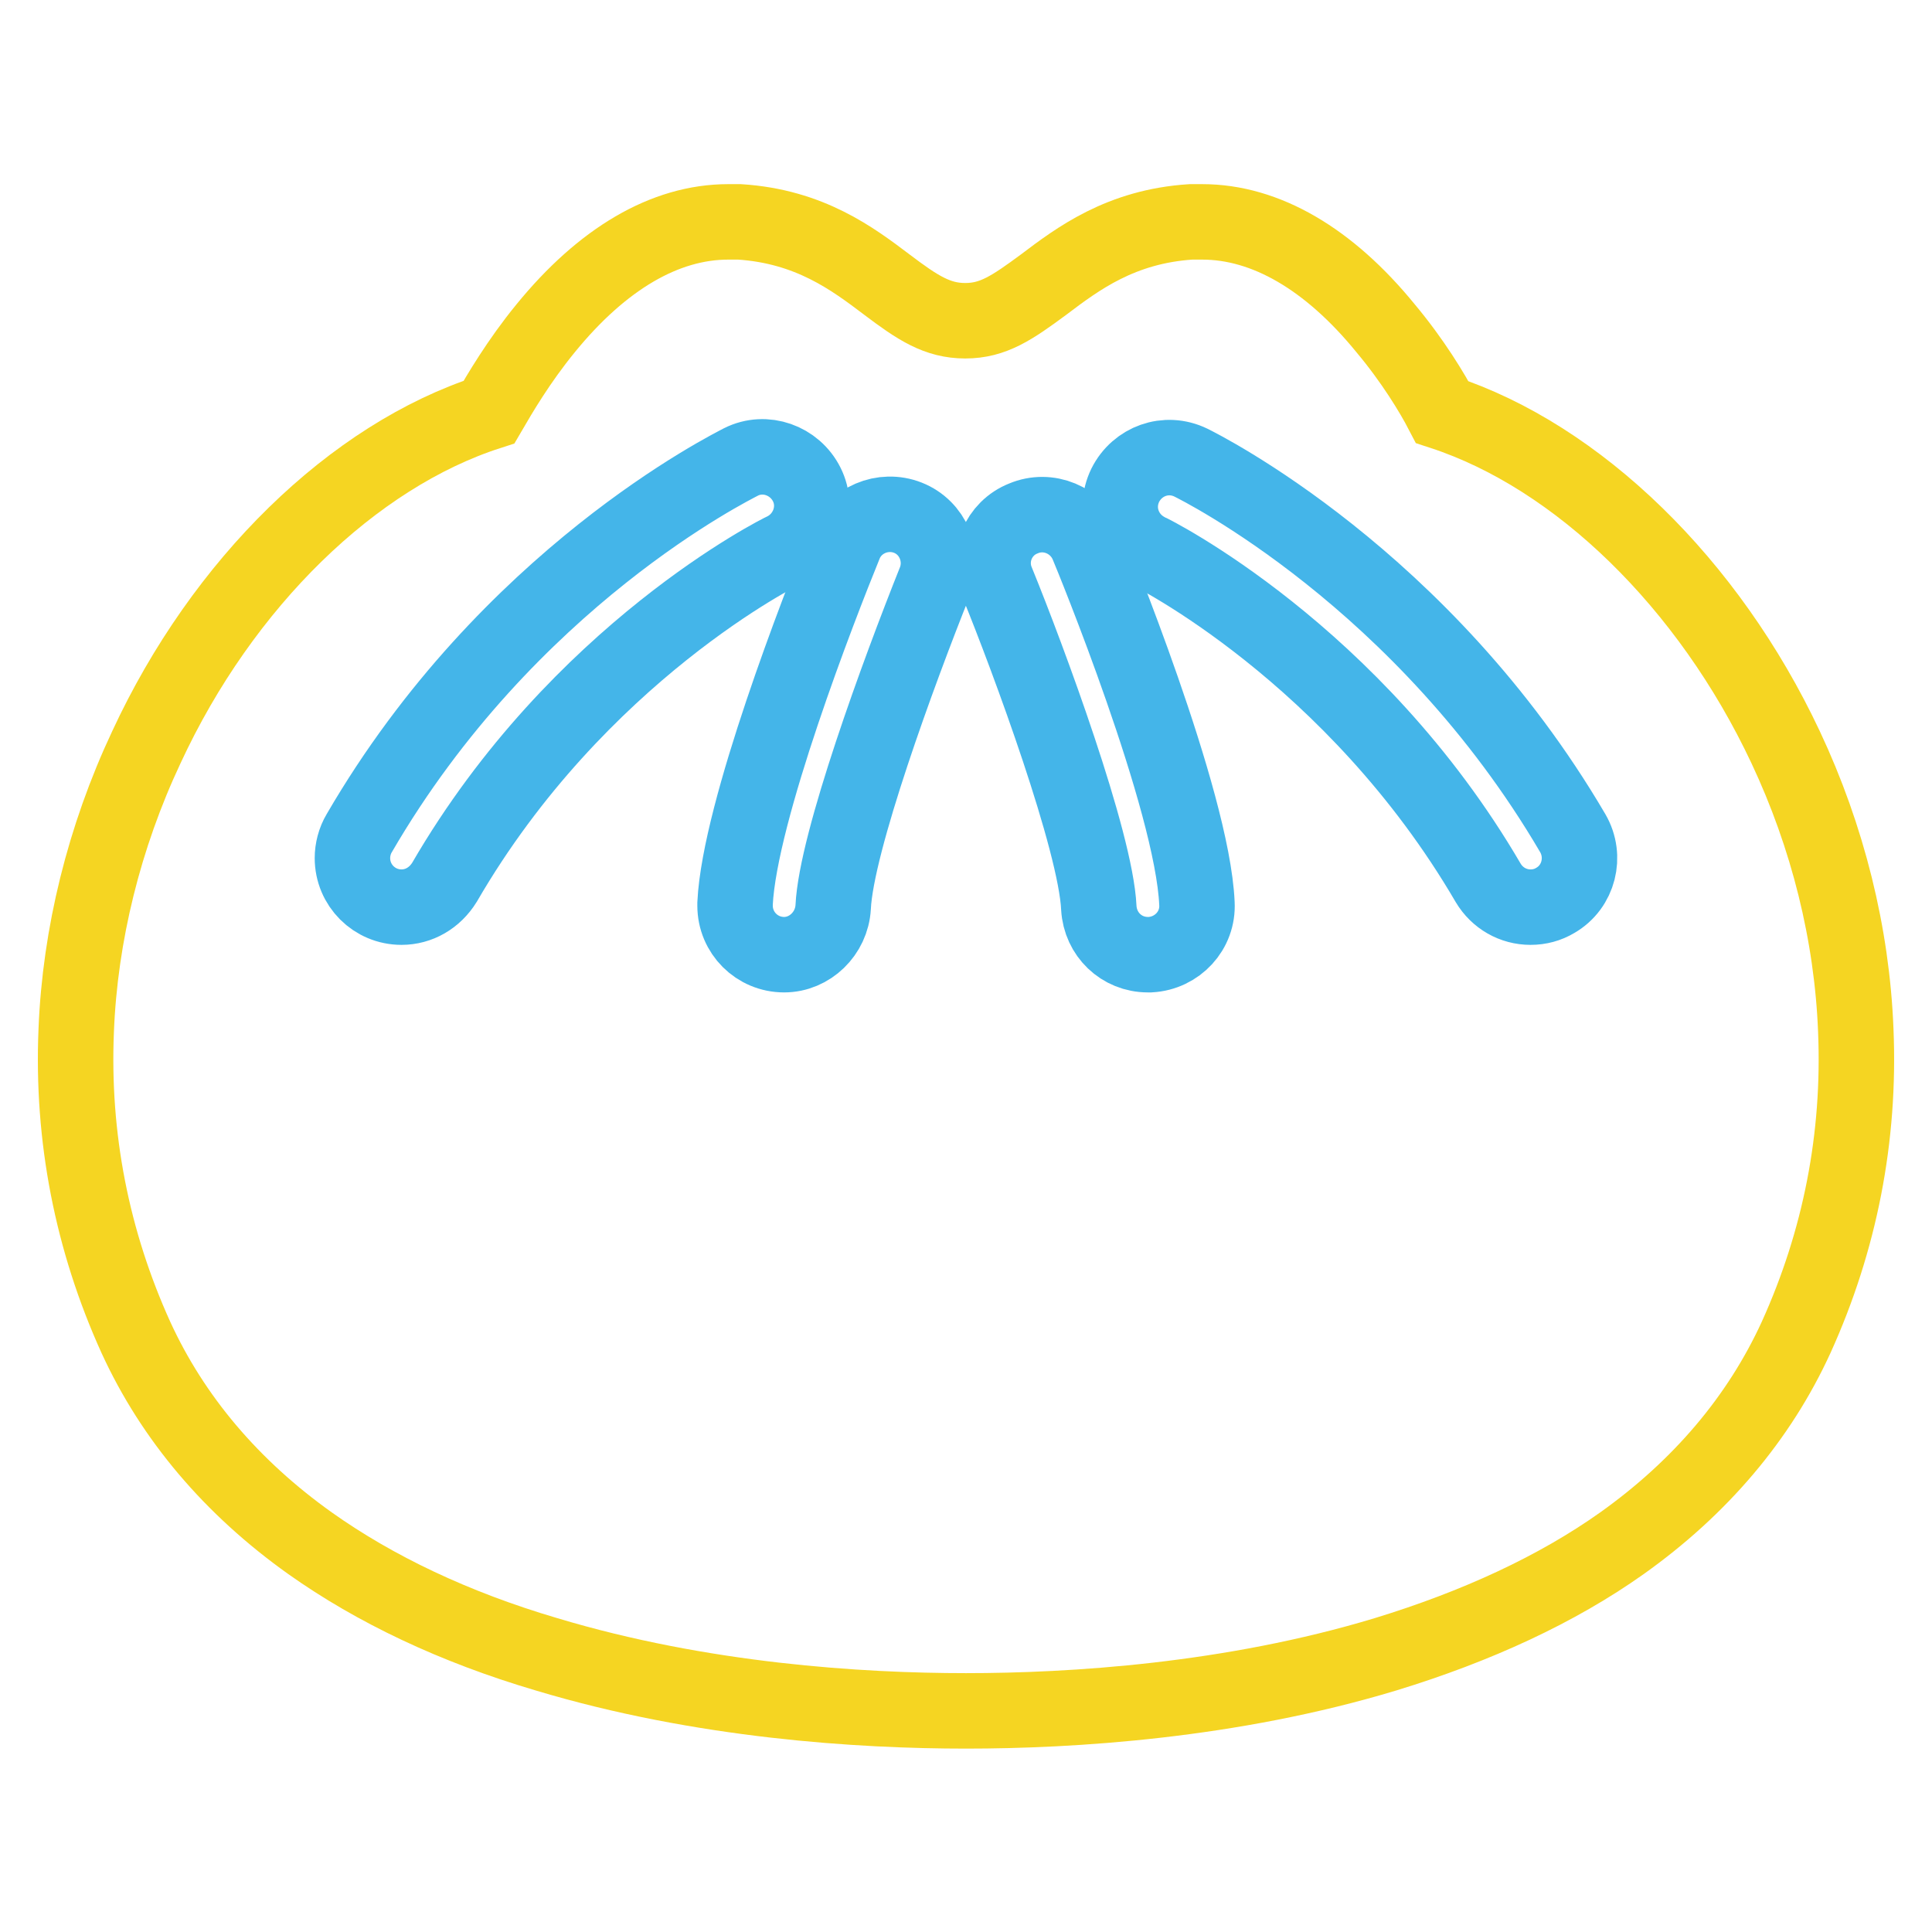
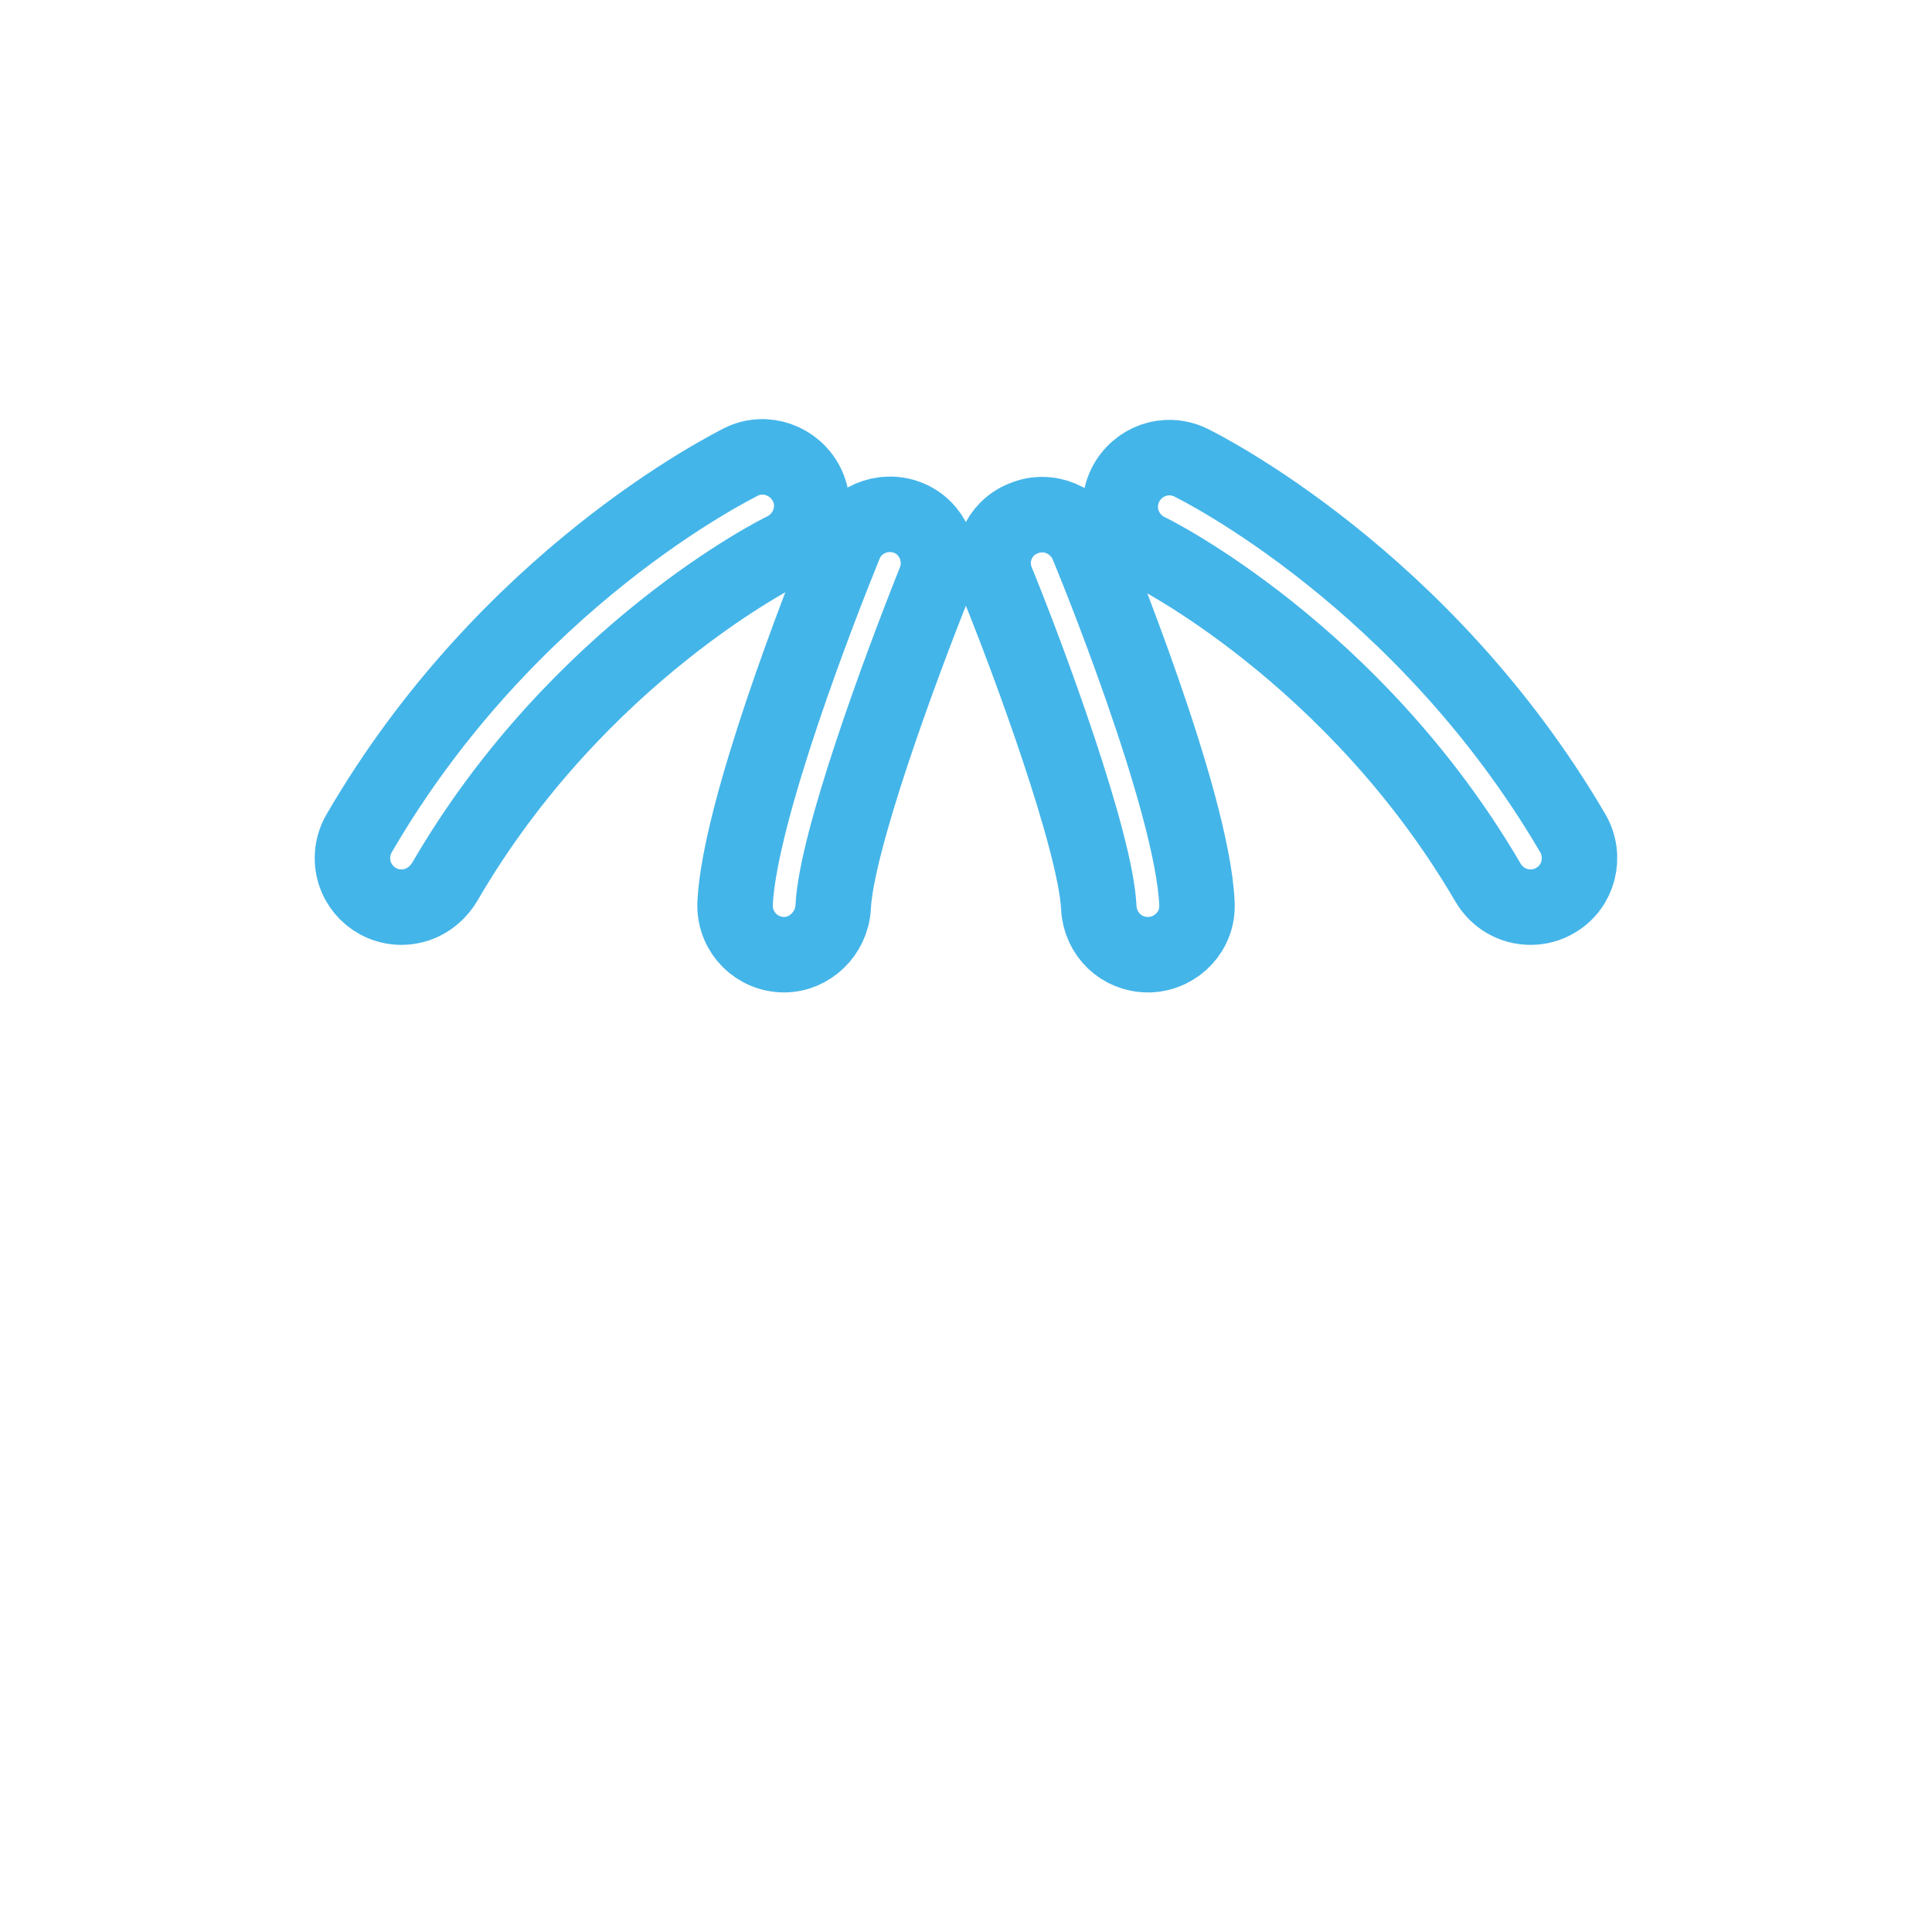
<svg xmlns="http://www.w3.org/2000/svg" version="1.1" x="0px" y="0px" viewBox="0 0 256 256" enable-background="new 0 0 256 256" xml:space="preserve">
  <g>
-     <path stroke-width="10" fill-opacity="0" stroke="#f5d522" d="M245.9,136.5c-0.5-12.7-3.7-25.6-9.3-37.5c-10.2-21.7-27.5-38.5-45.5-44.4c-1.3-2.5-3.9-6.8-7.5-11.1 c-7.5-9.2-15.9-14.1-24.3-14.1c-0.5,0-1,0-1.5,0c-9.3,0.6-15,4.9-19.5,8.3c-4.2,3.1-6.7,4.8-10.4,4.8c-3.7,0-6.3-1.7-10.4-4.8 C113,34.3,107.3,30,98,29.4c-0.5,0-1,0-1.5,0c-8.4,0-16.7,4.9-24.2,14.1c-3.6,4.4-6.1,8.7-7.5,11.1c-18,5.8-35.3,22.6-45.4,44.4 c-5.6,11.9-8.8,24.9-9.3,37.5c-0.6,14.2,2.1,27.9,7.9,40.7c4.9,10.7,12.7,19.9,23.1,27.3c8.6,6.1,19.1,11.1,31.3,14.7 c20.6,6.2,41.6,7.5,55.6,7.5s35.1-1.3,55.6-7.5c12.1-3.7,22.7-8.6,31.3-14.7c10.4-7.4,18.2-16.6,23.1-27.3 C243.8,164.4,246.5,150.7,245.9,136.5L245.9,136.5z" />
    <path stroke-width="10" fill-opacity="0" stroke="#44b5e9" d="M53.2,120.2c-3.6,0-6.5-2.9-6.5-6.5c0-1.1,0.3-2.3,0.9-3.3c19.7-33.9,49.3-48.5,50.6-49.2 c3.2-1.6,7.1-0.2,8.7,3c0,0,0,0,0,0c1.6,3.2,0.2,7.1-3,8.7c-0.3,0.1-27.3,13.5-45,44C57.6,119,55.5,120.2,53.2,120.2L53.2,120.2z  M202.8,120.2c-2.3,0-4.4-1.2-5.6-3.2c-17.8-30.5-44.8-43.9-45.1-44c-3.2-1.6-4.6-5.4-3-8.7c1.6-3.2,5.4-4.6,8.7-3l0,0 c1.2,0.6,30.8,15.3,50.6,49.1c1.8,3.1,0.8,7.1-2.3,8.9C205.1,119.9,204,120.2,202.8,120.2L202.8,120.2z" />
-     <path stroke-width="10" fill-opacity="0" stroke="#44b5e9" d="M103.9,126.5c-3.6,0-6.5-2.9-6.5-6.5c0-0.1,0-0.2,0-0.3c0.6-12.2,11.2-39.4,14.5-47.5 c1.3-3.3,5.1-4.9,8.4-3.6c0,0,0,0,0,0c3.3,1.3,4.9,5.1,3.6,8.4v0c-4.8,12-13.1,34.6-13.5,43.2C110.2,123.7,107.3,126.5,103.9,126.5 z M152.1,126.5c-3.5,0-6.3-2.7-6.5-6.2c-0.4-8.8-9.3-32.9-13.5-43.2c-1.4-3.3,0.2-7.1,3.5-8.4c0,0,0,0,0,0c3.3-1.4,7.1,0.2,8.5,3.5 c0,0,0,0,0,0c0.6,1.4,13.9,33.8,14.5,47.5c0.2,3.6-2.6,6.6-6.2,6.8C152.3,126.5,152.2,126.5,152.1,126.5L152.1,126.5z" />
+     <path stroke-width="10" fill-opacity="0" stroke="#44b5e9" d="M103.9,126.5c-3.6,0-6.5-2.9-6.5-6.5c0-0.1,0-0.2,0-0.3c0.6-12.2,11.2-39.4,14.5-47.5 c1.3-3.3,5.1-4.9,8.4-3.6c3.3,1.3,4.9,5.1,3.6,8.4v0c-4.8,12-13.1,34.6-13.5,43.2C110.2,123.7,107.3,126.5,103.9,126.5 z M152.1,126.5c-3.5,0-6.3-2.7-6.5-6.2c-0.4-8.8-9.3-32.9-13.5-43.2c-1.4-3.3,0.2-7.1,3.5-8.4c0,0,0,0,0,0c3.3-1.4,7.1,0.2,8.5,3.5 c0,0,0,0,0,0c0.6,1.4,13.9,33.8,14.5,47.5c0.2,3.6-2.6,6.6-6.2,6.8C152.3,126.5,152.2,126.5,152.1,126.5L152.1,126.5z" />
  </g>
</svg>